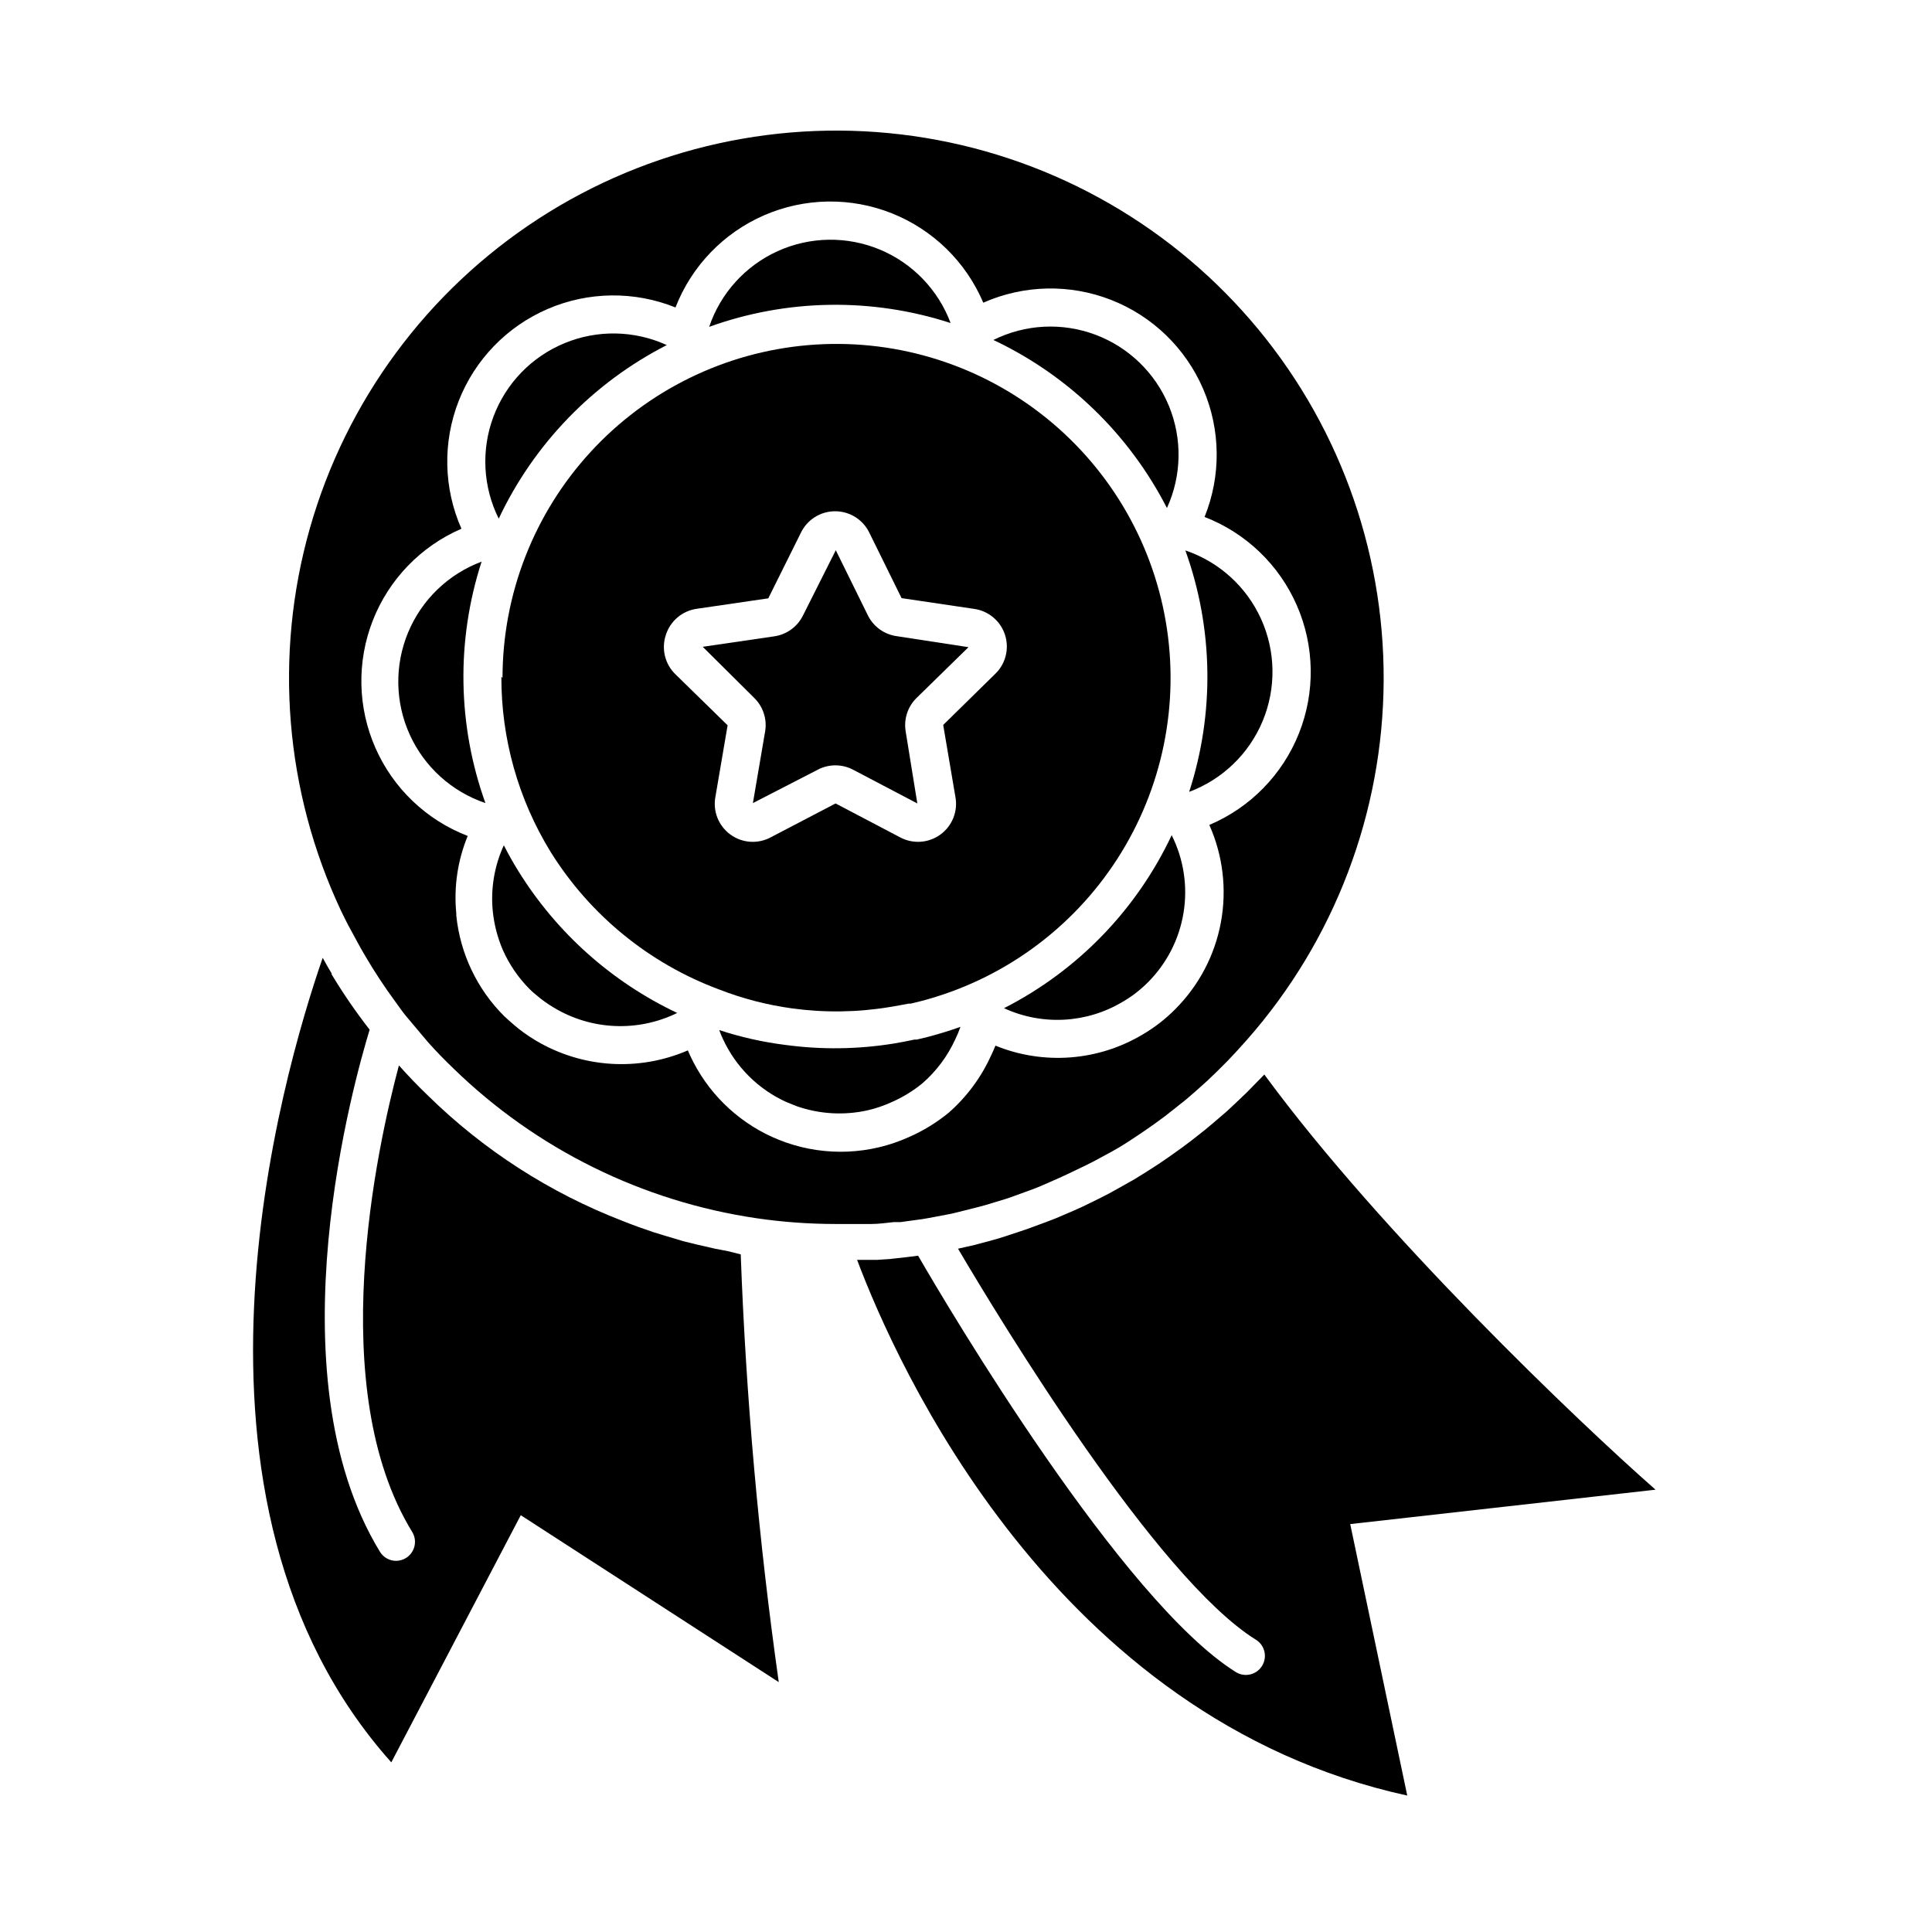
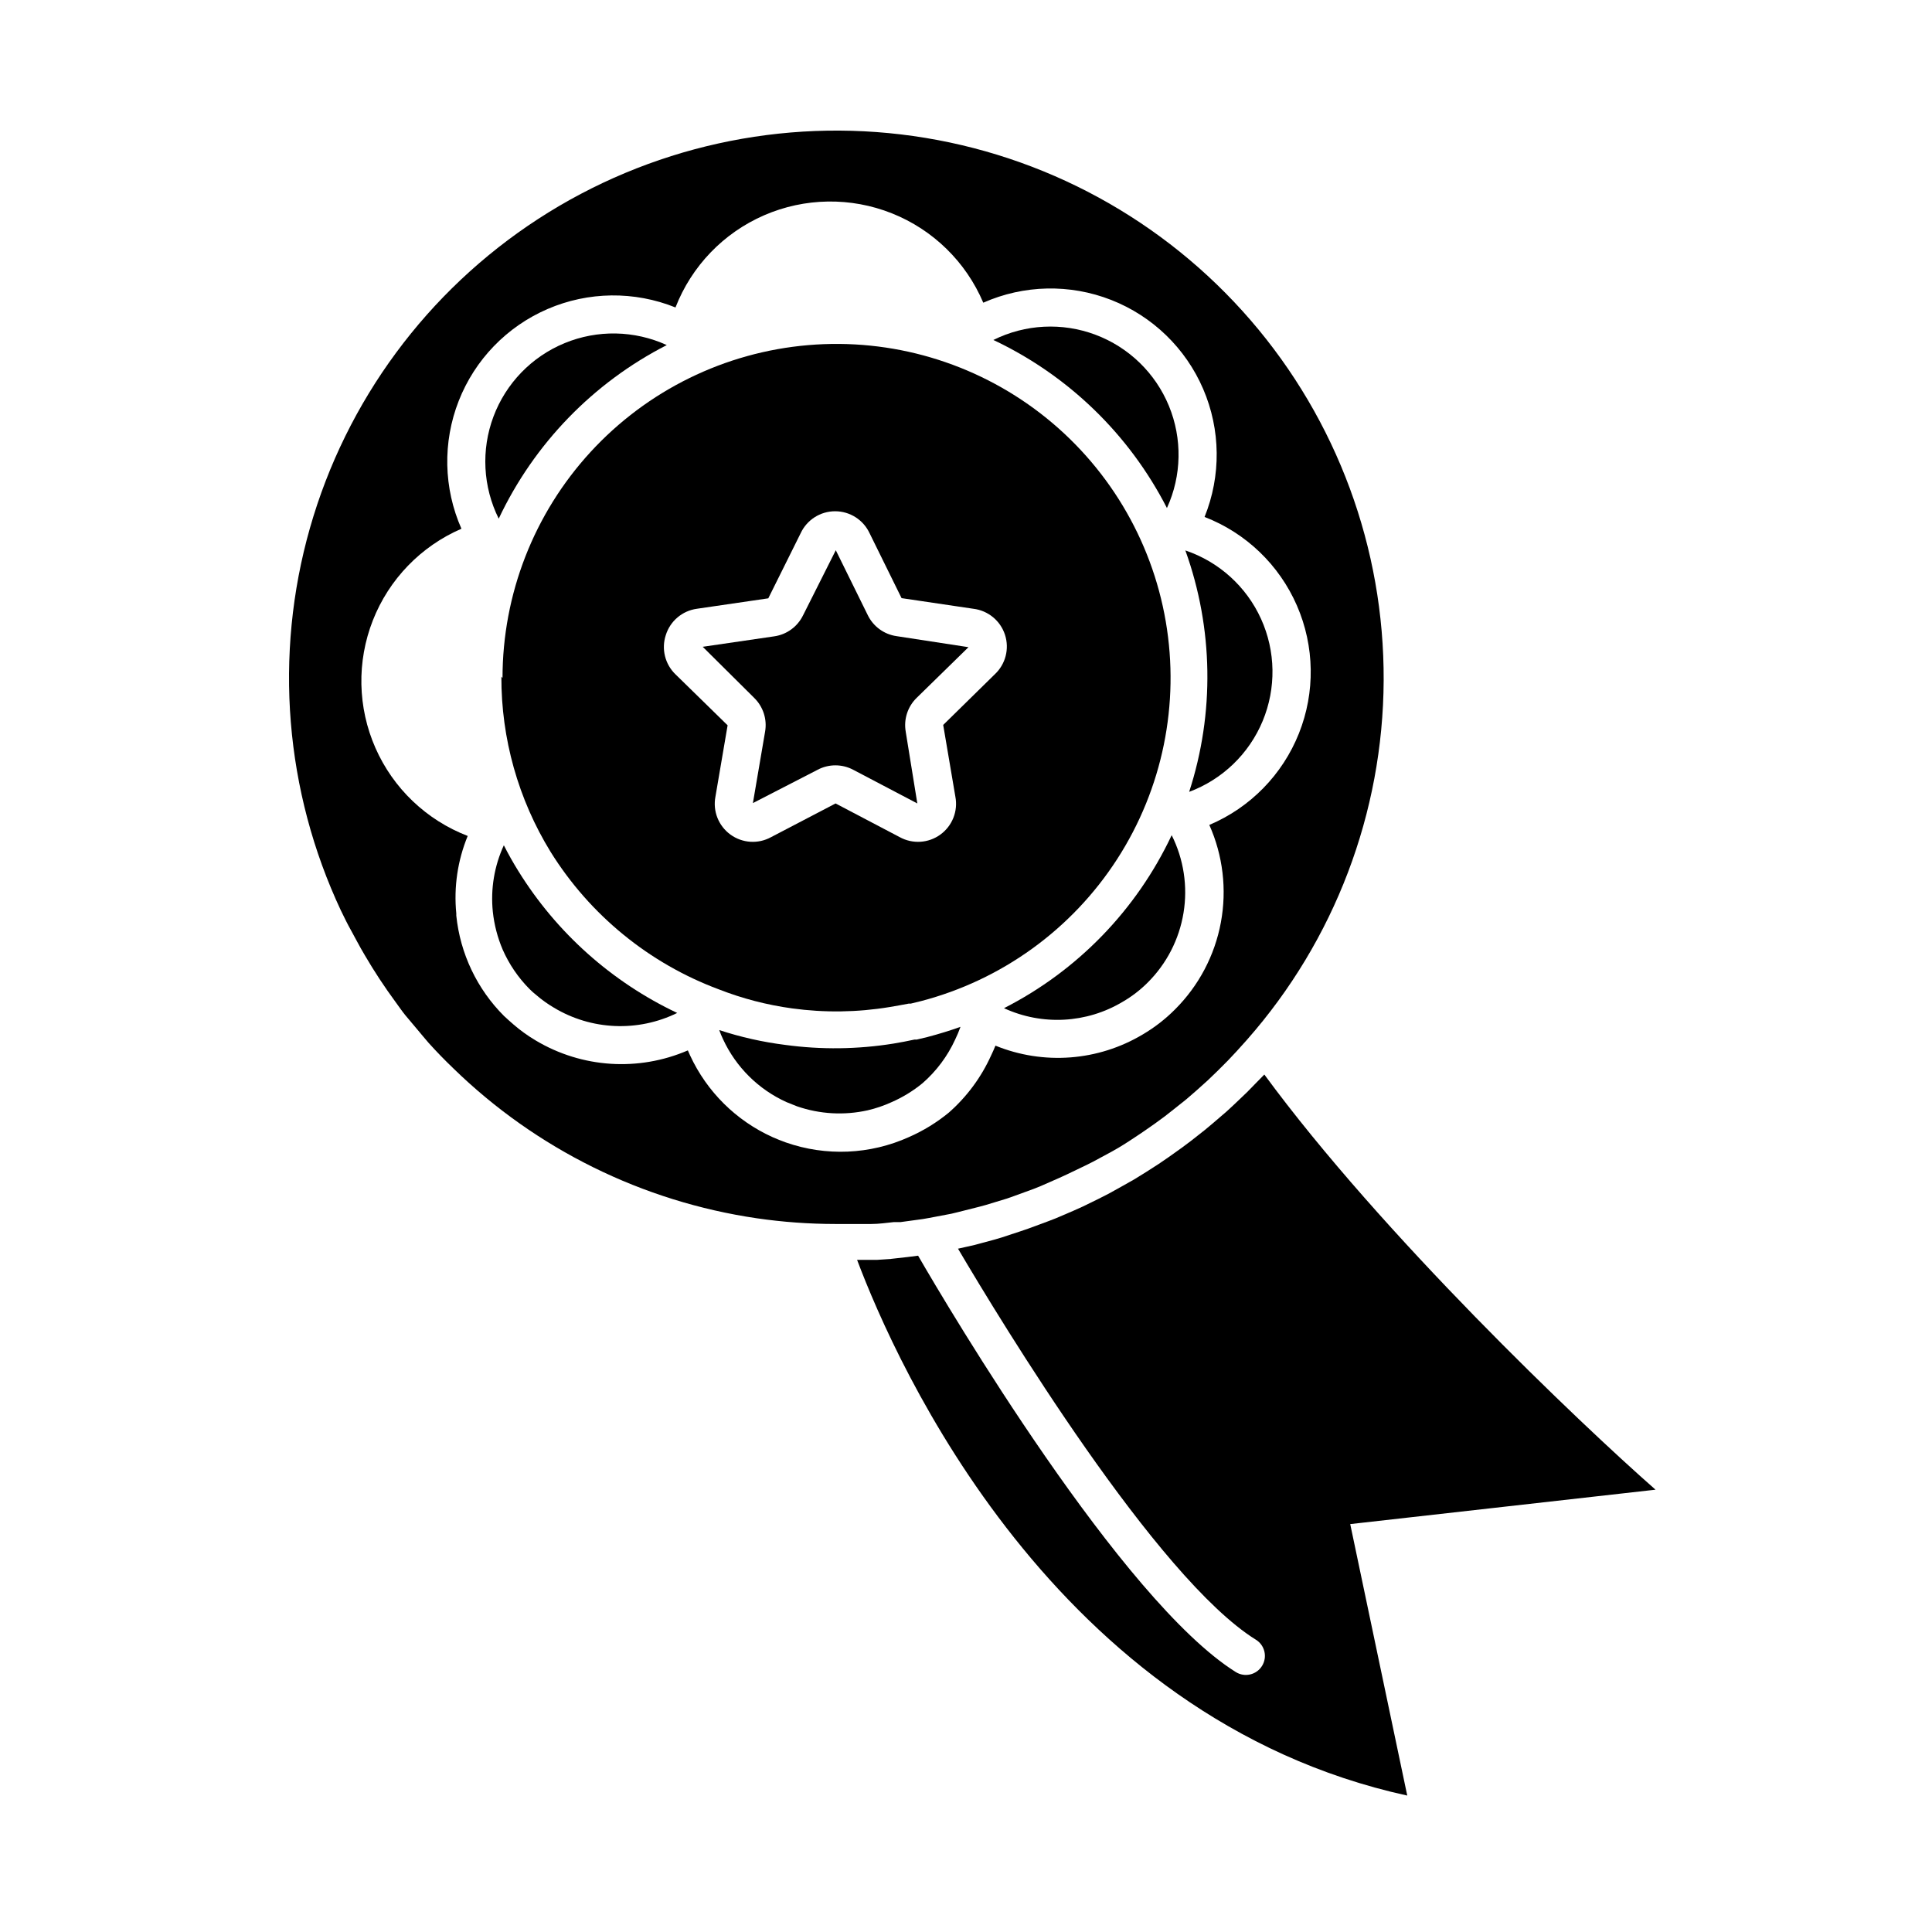
<svg xmlns="http://www.w3.org/2000/svg" fill="#000000" width="800px" height="800px" version="1.1" viewBox="144 144 512 512">
  <g>
    <path d="m281.35 374.81c-1.379-2.215-2.652-4.484-3.828-6.801-2.527 5.492-3.535 11.566-2.922 17.582 0.367 3.469 1.25 6.867 2.617 10.074 1.711 3.883 4.117 7.418 7.106 10.43 0.555 0.555 1.16 1.109 1.812 1.613 1.445 1.246 2.996 2.356 4.637 3.324 9.953 5.992 22.266 6.523 32.695 1.41-17.375-8.215-32.004-21.289-42.117-37.633z" />
    <path d="m320.7 235.45c-8.566-3.918-18.375-4.106-27.082-0.512-8.711 3.59-15.535 10.641-18.844 19.457-3.309 8.82-2.805 18.621 1.391 27.055 9.352-19.836 25.012-36.012 44.535-46z" />
    <path d="m453.25 278.63c3.922-8.562 4.109-18.371 0.516-27.082-3.594-8.707-10.641-15.531-19.461-18.84-8.82-3.312-18.617-2.809-27.051 1.387 19.832 9.355 36.004 25.02 45.996 44.535z" />
-     <path d="m395.92 229.61c-3.289-8.812-10.09-15.867-18.777-19.48-8.688-3.609-18.484-3.457-27.051 0.426-8.57 3.887-15.145 11.148-18.156 20.062 20.625-7.434 43.137-7.785 63.984-1.008z" />
-     <path d="m247.7 611.04 34.309-65.496 68.367 44.234 0.004 0.004c-5.324-37.586-8.688-75.426-10.078-113.36l-3.426-0.855-3.426-0.656-5.039-1.16-3.273-0.805-5.391-1.613-2.621-0.805c-2.672-0.906-5.391-1.863-8.012-2.922-19.387-7.461-37.031-18.832-51.84-33.402-2.621-2.519-5.039-5.039-7.559-7.859-5.894 22.066-19.801 85.648 3.527 123.64 1.438 2.363 0.695 5.449-1.66 6.902-0.789 0.484-1.695 0.746-2.621 0.754-1.75-0.008-3.371-0.922-4.281-2.418-29.02-47.559-6.5-125.95-2.719-138.35h-0.004c-3.648-4.68-7.012-9.578-10.074-14.66v-0.25c-0.805-1.309-1.562-2.672-2.367-4.133-10.883 31.488-43.684 143.94 18.184 213.21z" />
    <path d="m459.14 353.85c8.816-3.289 15.871-10.086 19.48-18.773 3.613-8.688 3.457-18.484-0.426-27.055-3.883-8.57-11.148-15.145-20.062-18.152 7.426 20.625 7.781 43.133 1.008 63.98z" />
    <path d="m410.07 411.18c10.133 4.668 21.922 4.027 31.488-1.715 2.391-1.391 4.594-3.082 6.551-5.035 5.051-5.012 8.387-11.492 9.535-18.512 1.152-7.019 0.051-14.227-3.137-20.586-9.316 19.789-24.949 35.918-44.438 45.848z" />
-     <path d="m272.64 356.82c-7.41-20.625-7.766-43.129-1.008-63.98-8.816 3.289-15.871 10.086-19.48 18.773-3.613 8.688-3.457 18.484 0.426 27.055 3.883 8.57 11.148 15.145 20.062 18.152z" />
    <path d="m234.39 385.39c0.906 1.863 1.715 3.527 2.57 5.039 0.855 1.512 2.367 4.484 3.68 6.648v0.004c2.512 4.305 5.254 8.477 8.211 12.492 0.855 1.16 1.664 2.367 2.57 3.477s2.117 2.519 3.176 3.777c1.059 1.258 1.965 2.367 2.973 3.527 2.117 2.352 4.316 4.617 6.602 6.801h-0.004c21.957 21.367 50.094 35.262 80.406 39.703 6.891 1.004 13.844 1.508 20.809 1.512h7.758 1.762c2.016 0 3.981-0.301 5.996-0.504h1.762l5.894-0.805 1.715-0.301 5.844-1.109 1.664-0.402 5.793-1.461 1.664-0.453 5.644-1.715 1.715-0.605 5.391-1.965 1.762-0.707 5.039-2.215 1.863-0.855 5.039-2.418 1.914-0.957 5.039-2.719 1.762-1.008c1.863-1.109 3.68-2.316 5.492-3.527l1.41-0.957c1.781-1.211 3.543-2.469 5.289-3.777l2.57-2.016 3.223-2.57 2.672-2.316 2.922-2.621 2.57-2.469 2.82-2.82 2.367-2.519 2.769-3.074v-0.004c23.164-26.309 36.016-60.113 36.18-95.168 0.164-35.051-12.367-68.977-35.281-95.5-22.918-26.527-54.66-43.855-89.363-48.785-34.707-4.93-70.02 2.875-99.414 21.969-29.395 19.094-50.879 48.188-60.484 81.898-9.602 33.711-6.672 69.762 8.246 101.48zm31.895-101.27c-4.75-10.746-5.008-22.941-0.719-33.879 4.289-10.938 12.773-19.707 23.562-24.355 10.785-4.652 22.988-4.797 33.883-0.406 4.258-10.945 12.707-19.738 23.477-24.422 10.77-4.684 22.965-4.871 33.871-0.523 10.91 4.348 19.629 12.875 24.219 23.684 10.754-4.758 22.965-5.019 33.91-0.727 10.945 4.297 19.719 12.789 24.367 23.594 4.644 10.801 4.777 23.012 0.367 33.914 10.965 4.242 19.777 12.699 24.473 23.48 4.695 10.781 4.887 22.992 0.523 33.91-4.359 10.922-12.906 19.645-23.738 24.227 3.617 8.105 4.684 17.117 3.062 25.844-1.617 8.727-5.848 16.754-12.129 23.023-2.559 2.578-5.438 4.812-8.566 6.652-11.824 7.07-26.285 8.172-39.043 2.973-0.371 0.906-0.754 1.781-1.16 2.621v-0.004c-2.609 5.777-6.422 10.93-11.184 15.117-3.211 2.641-6.773 4.828-10.582 6.496-10.297 4.648-21.984 5.152-32.645 1.414-1.258-0.453-2.367-0.906-3.527-1.41v-0.004c-9.629-4.352-17.371-12.023-21.816-21.613l-0.605-1.359h0.004c-13.078 5.652-28.074 4.68-40.305-2.621-2.109-1.246-4.098-2.68-5.945-4.281-0.754-0.656-1.613-1.41-2.469-2.215-7.152-7.148-11.617-16.543-12.648-26.602-0.008-0.184-0.008-0.371 0-0.555-0.691-6.996 0.348-14.055 3.023-20.555-10.934-4.207-19.734-12.605-24.453-23.324-4.723-10.723-4.969-22.883-0.691-33.789 4.277-10.906 12.73-19.652 23.484-24.305z" />
    <path d="m389.92 418.79-2.973 0.707h-0.605c-1.863 0.402-3.68 0.754-5.543 1.059h0.004c-9.504 1.531-19.18 1.652-28.719 0.352-5.941-0.746-11.793-2.062-17.48-3.93 0.301 0.84 0.637 1.645 1.008 2.418 3.422 7.398 9.395 13.32 16.824 16.676l2.769 1.109h0.004c6.027 2.086 12.516 2.453 18.742 1.059 2.184-0.508 4.309-1.234 6.348-2.168 2.957-1.293 5.719-2.988 8.211-5.039 3.652-3.191 6.59-7.125 8.613-11.535 0.535-1.098 1.008-2.227 1.414-3.375-2.82 1.008-5.711 1.898-8.664 2.672z" />
    <path d="m479.05 428.77-2.469 2.519-2.066 2.117-3.375 3.223-2.066 1.914-3.578 3.074-2.168 1.812-3.578 2.82-2.418 1.812-3.527 2.519-2.719 1.863-3.375 2.168-3.176 1.965-3.125 1.762-3.629 2.016-2.769 1.41-4.133 2.016-2.469 1.109-4.586 1.965-2.215 0.855-5.039 1.863-2.066 0.707-5.039 1.664-2.066 0.605-5.039 1.359-2.215 0.504-2.266 0.504c11.438 19.398 52.598 87.262 78.945 103.63h0.008c2.367 1.477 3.09 4.59 1.613 6.953-1.473 2.367-4.586 3.09-6.953 1.613-30.23-18.941-76.074-96.277-84.188-110.34l-2.769 0.352-4.484 0.504-3.578 0.25h-5.34c10.48 27.809 52.145 121.47 145.8 141.97l-15.113-71.945 80.91-9.117c-20.352-17.879-72.594-67.656-103.68-110.03z" />
    <path d="m346.75 337.93-3.223 18.895 17.129-8.816v-0.004c2.961-1.574 6.512-1.574 9.469 0l16.977 8.918-3.074-18.992h0.004c-0.59-3.305 0.508-6.688 2.922-9.02l13.703-13.402-19.043-2.922c-3.324-0.469-6.195-2.566-7.656-5.59l-8.465-17.18-8.664 17.23h-0.004c-1.461 3.023-4.332 5.121-7.656 5.59l-18.941 2.769 13.652 13.551v0.004c2.379 2.332 3.457 5.688 2.871 8.969z" />
    <path d="m276.87 323.32c-0.055 16.395 4.465 32.48 13.051 46.449 10.426 16.734 26.105 29.543 44.586 36.426 6.242 2.438 12.754 4.129 19.395 5.039 8.586 1.176 17.297 1.059 25.848-0.355 1.664-0.25 3.324-0.605 5.039-0.906h0.555l2.672-0.656-0.004 0.004c21.461-5.594 40.039-19.035 52.062-37.672 12.023-18.637 16.613-41.105 12.863-62.961-3.754-21.859-15.57-41.512-33.121-55.07-17.547-13.562-39.547-20.039-61.645-18.156-22.094 1.883-42.68 11.992-57.68 28.328-15 16.336-23.32 37.707-23.32 59.883zm43.578-11.035c1.168-3.707 4.363-6.414 8.215-6.953l18.941-2.769 8.566-17.23c1.648-3.562 5.219-5.844 9.145-5.844s7.492 2.281 9.145 5.844l8.465 17.18 19.043 2.82c3.891 0.477 7.152 3.164 8.363 6.891 1.211 3.731 0.148 7.82-2.723 10.492l-13.652 13.402 3.223 18.992c0.742 3.84-0.805 7.758-3.969 10.059-3.16 2.301-7.367 2.562-10.793 0.672l-16.977-8.918-17.078 8.918c-3.426 1.891-7.633 1.629-10.793-0.672-3.164-2.301-4.711-6.219-3.969-10.059l3.223-18.895-13.754-13.453v0.004c-2.828-2.691-3.852-6.773-2.621-10.48z" />
  </g>
</svg>